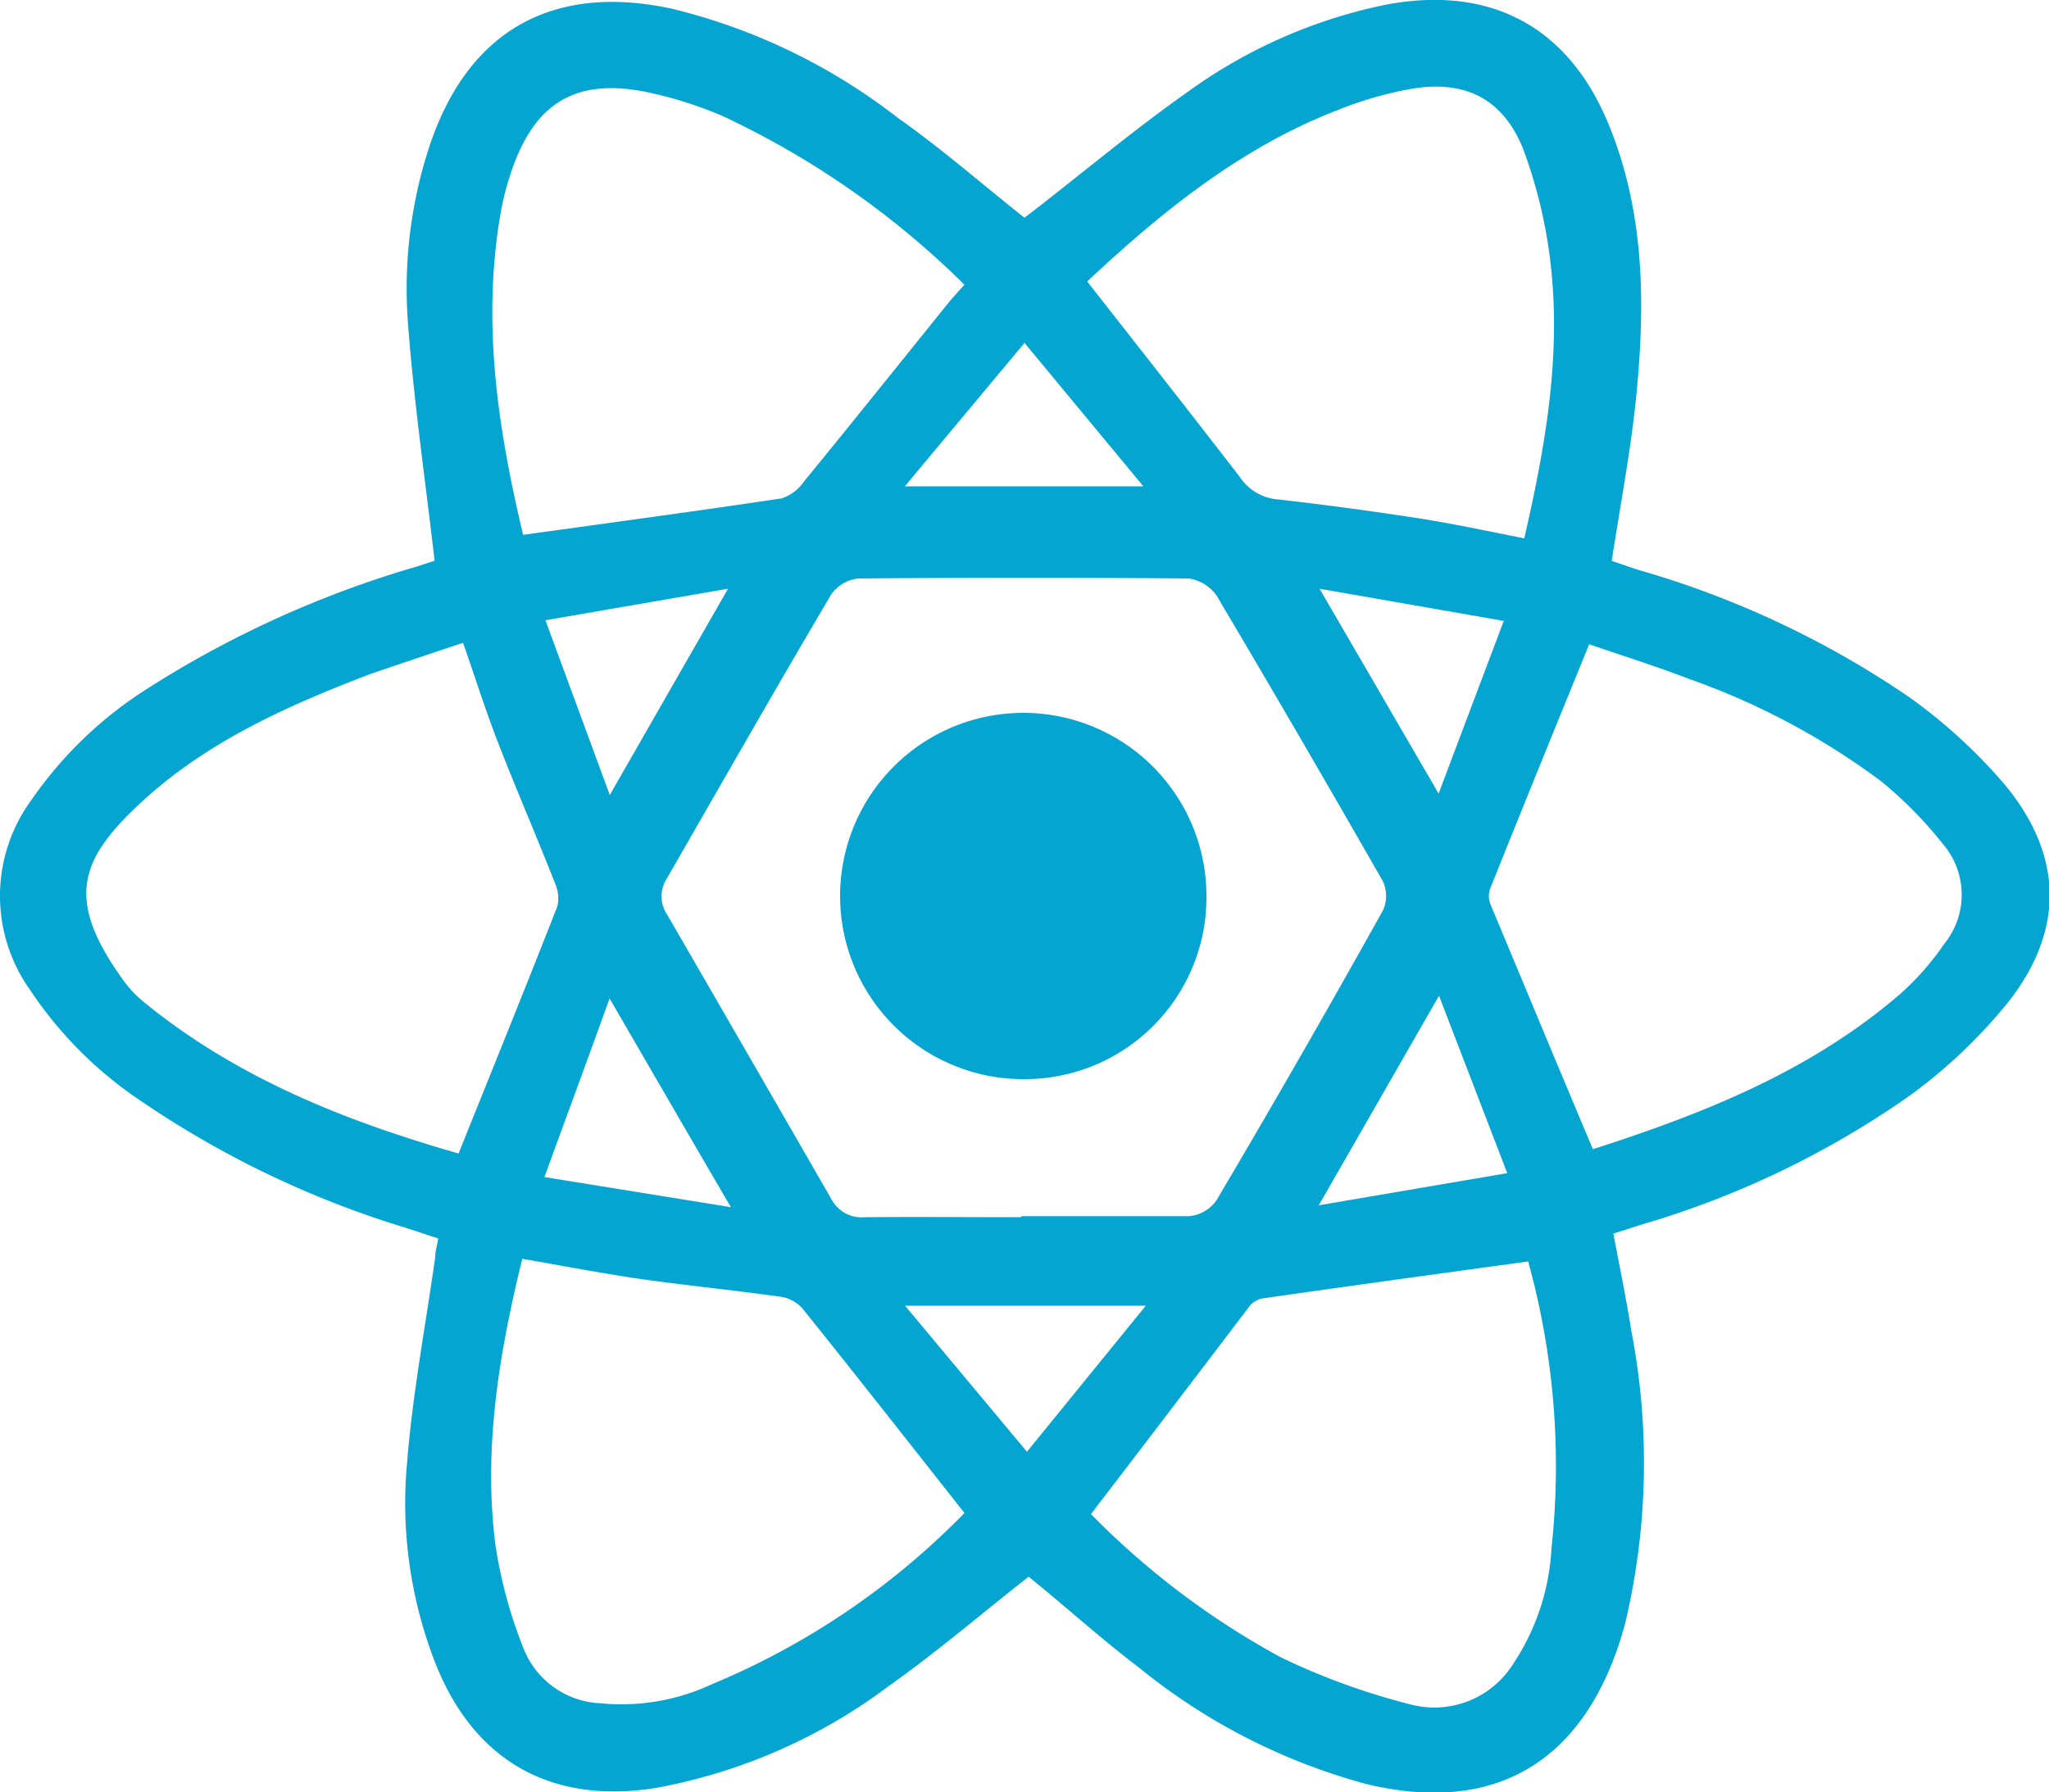
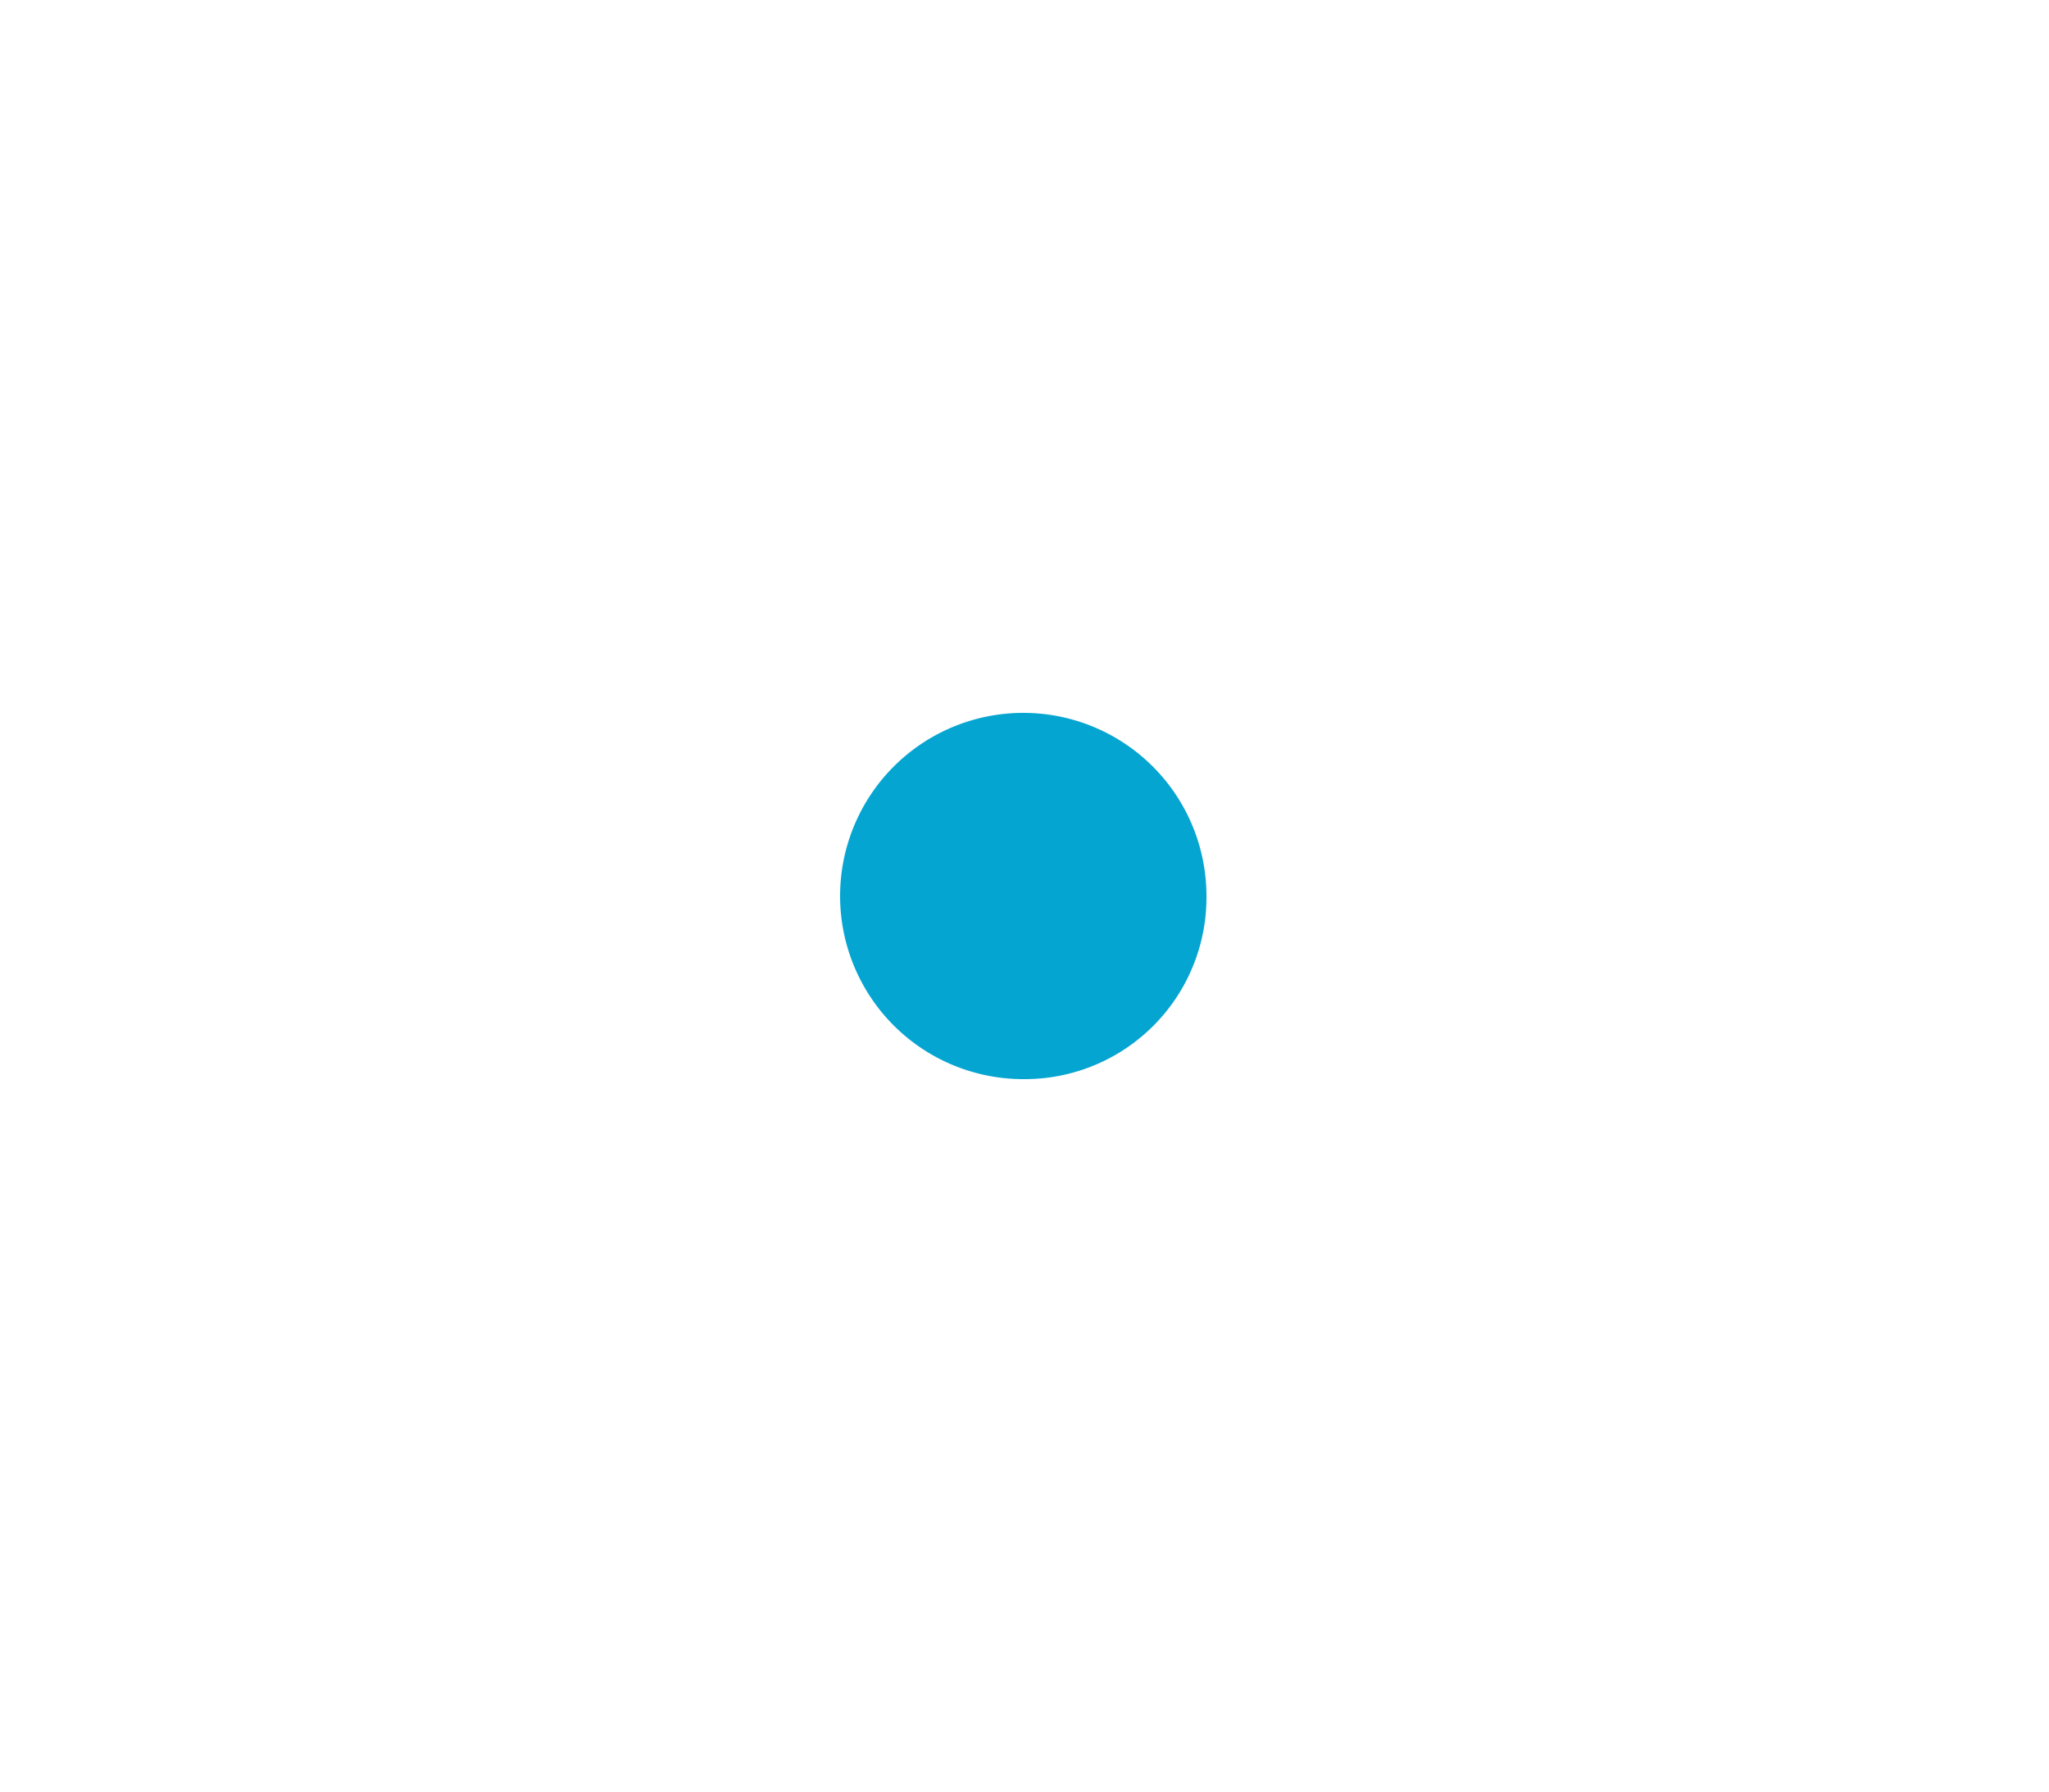
<svg xmlns="http://www.w3.org/2000/svg" id="Layer_1" data-name="Layer 1" viewBox="0 0 100 87.49">
  <defs>
    <style>.cls-1{fill:#05a5d1;}</style>
  </defs>
  <title>react js Devlopment</title>
-   <path class="cls-1" d="M50.2,83.23c-2.28,1.79-4.46,3.66-6.8,5.32a27,27,0,0,1-11.44,5c-5,.78-8.73-1.27-10.64-5.92a21.45,21.45,0,0,1-1.45-10c.27-3.35.9-6.66,1.37-10,0-.26.08-.52.15-.91l-1.58-.52A47.28,47.28,0,0,1,6.87,60a19.5,19.5,0,0,1-5.42-5.44,7.91,7.91,0,0,1,.1-9.27A19.6,19.6,0,0,1,7,40,50.64,50.64,0,0,1,20.4,33.9l.81-.27c-.45-3.9-1-7.68-1.29-11.47a22.24,22.24,0,0,1,1-8.64c1.85-5.72,6-8.11,11.89-6.83A29.14,29.14,0,0,1,43.8,12C46,13.55,48,15.31,50,16.89c2.61-2,5.17-4.17,7.89-6.09a25,25,0,0,1,9.79-4.32c5.08-.94,8.88,1.08,10.84,5.88,1.73,4.22,1.78,8.65,1.35,13.09-.26,2.7-.78,5.38-1.21,8.19.42.14.91.32,1.4.47a45.73,45.73,0,0,1,13.1,6.17,25.93,25.93,0,0,1,4.67,4.27c2.88,3.46,2.94,7.16.14,10.68a25.45,25.45,0,0,1-4.76,4.51A44.42,44.42,0,0,1,80.25,66l-1.51.48c.3,1.6.63,3.18.88,4.77a33.9,33.9,0,0,1-.32,14.32q-.15.54-.33,1.08c-2,5.85-6.27,8.15-12.29,6.7A29.85,29.85,0,0,1,55.63,87.7C53.73,86.26,52,84.68,50.2,83.23Zm-.35-17.55v-.05c2.72,0,5.45,0,8.17,0a1.83,1.83,0,0,0,1.34-.76q4.14-7,8.13-14.16a1.7,1.7,0,0,0,0-1.43q-4-7-8.1-13.92A2,2,0,0,0,58,34.5q-8.05-.07-16.12,0a1.87,1.87,0,0,0-1.32.79c-2.71,4.59-5.35,9.22-8,13.83a1.6,1.6,0,0,0,0,1.79q4,6.91,8,13.86a1.67,1.67,0,0,0,1.65.91C44.7,65.66,47.27,65.68,49.85,65.68ZM22.38,62.57c1.66-4.13,3.26-8.08,4.82-12.06a1.79,1.79,0,0,0-.12-1.15c-.9-2.29-1.88-4.55-2.77-6.84-.61-1.57-1.12-3.19-1.71-4.88-1.56.52-3,1-4.49,1.51-4.22,1.61-8.34,3.45-11.63,6.67C3.77,48.45,3.34,50.38,6,54.09a5.7,5.7,0,0,0,1,1.07C11.58,58.91,16.91,61,22.38,62.57Zm55.36-.21c5.35-1.72,10.61-3.79,15-7.58a13.33,13.33,0,0,0,2.16-2.46,3.8,3.8,0,0,0-.08-4.86,19.8,19.8,0,0,0-3-3.05,35.17,35.17,0,0,0-9.37-5c-1.65-.64-3.34-1.16-4.89-1.7-1.66,4.07-3.26,8-4.83,11.92a1.08,1.08,0,0,0,0,.75C74.37,54.3,76,58.24,77.74,62.36ZM47.07,80.12c-2.7-3.42-5.29-6.73-7.92-10A1.79,1.79,0,0,0,38,69.55c-2.21-.31-4.43-.53-6.64-.84-1.94-.28-3.86-.65-5.87-1-1.14,4.64-1.9,9.23-1.32,13.91a22.73,22.73,0,0,0,1.38,5.11,4.23,4.23,0,0,0,3.78,2.68,10.4,10.4,0,0,0,5.41-.93A37.1,37.1,0,0,0,47.07,80.12ZM25.53,32.37c4.32-.6,8.47-1.16,12.62-1.78a2.16,2.16,0,0,0,1.1-.84c2.35-2.87,4.67-5.77,7-8.66.25-.31.52-.6.82-.93a42.13,42.13,0,0,0-11.88-8.27,19.89,19.89,0,0,0-3.46-1.1c-3.58-.78-5.65.44-6.8,3.92a13.22,13.22,0,0,0-.44,1.64C23.47,21.8,24.28,27.12,25.53,32.37ZM53.06,20c2.54,3.24,5,6.37,7.46,9.56a2.46,2.46,0,0,0,1.84,1.08c2.25.25,4.5.56,6.74.9,1.75.27,3.47.64,5.29,1,1-4.34,1.76-8.62,1.33-13a23.9,23.9,0,0,0-1.38-6c-1-2.49-2.87-3.39-5.48-2.94a18,18,0,0,0-3.49,1C60.61,13.42,56.71,16.58,53.06,20Zm.17,60.16a39.14,39.14,0,0,0,9.27,7,33.35,33.35,0,0,0,6.36,2.31,4.54,4.54,0,0,0,5-2,11.26,11.26,0,0,0,1.86-5.63,37.4,37.4,0,0,0-1.14-14c-4.37.6-8.67,1.19-13,1.81A1.12,1.12,0,0,0,61,70C58.45,73.36,55.88,76.73,53.23,80.19ZM73.56,63.53l-3.33-8.66L64.36,65.1ZM29.75,55c-1.08,3-2.09,5.73-3.18,8.72l9.1,1.47C33.63,61.7,31.75,58.45,29.75,55ZM44.17,70l5.95,7.13L55.92,70ZM73.39,36.57,64.4,35l5.81,10ZM50,23l-5.84,7H55.8ZM26.62,36.54l3.14,8.53L35.53,35Z" transform="translate(0 -6.26)" />
  <path class="cls-1" d="M50,58.94a8.94,8.94,0,1,1,8.88-9A8.87,8.87,0,0,1,50,58.94Z" transform="translate(0 -6.26)" />
</svg>